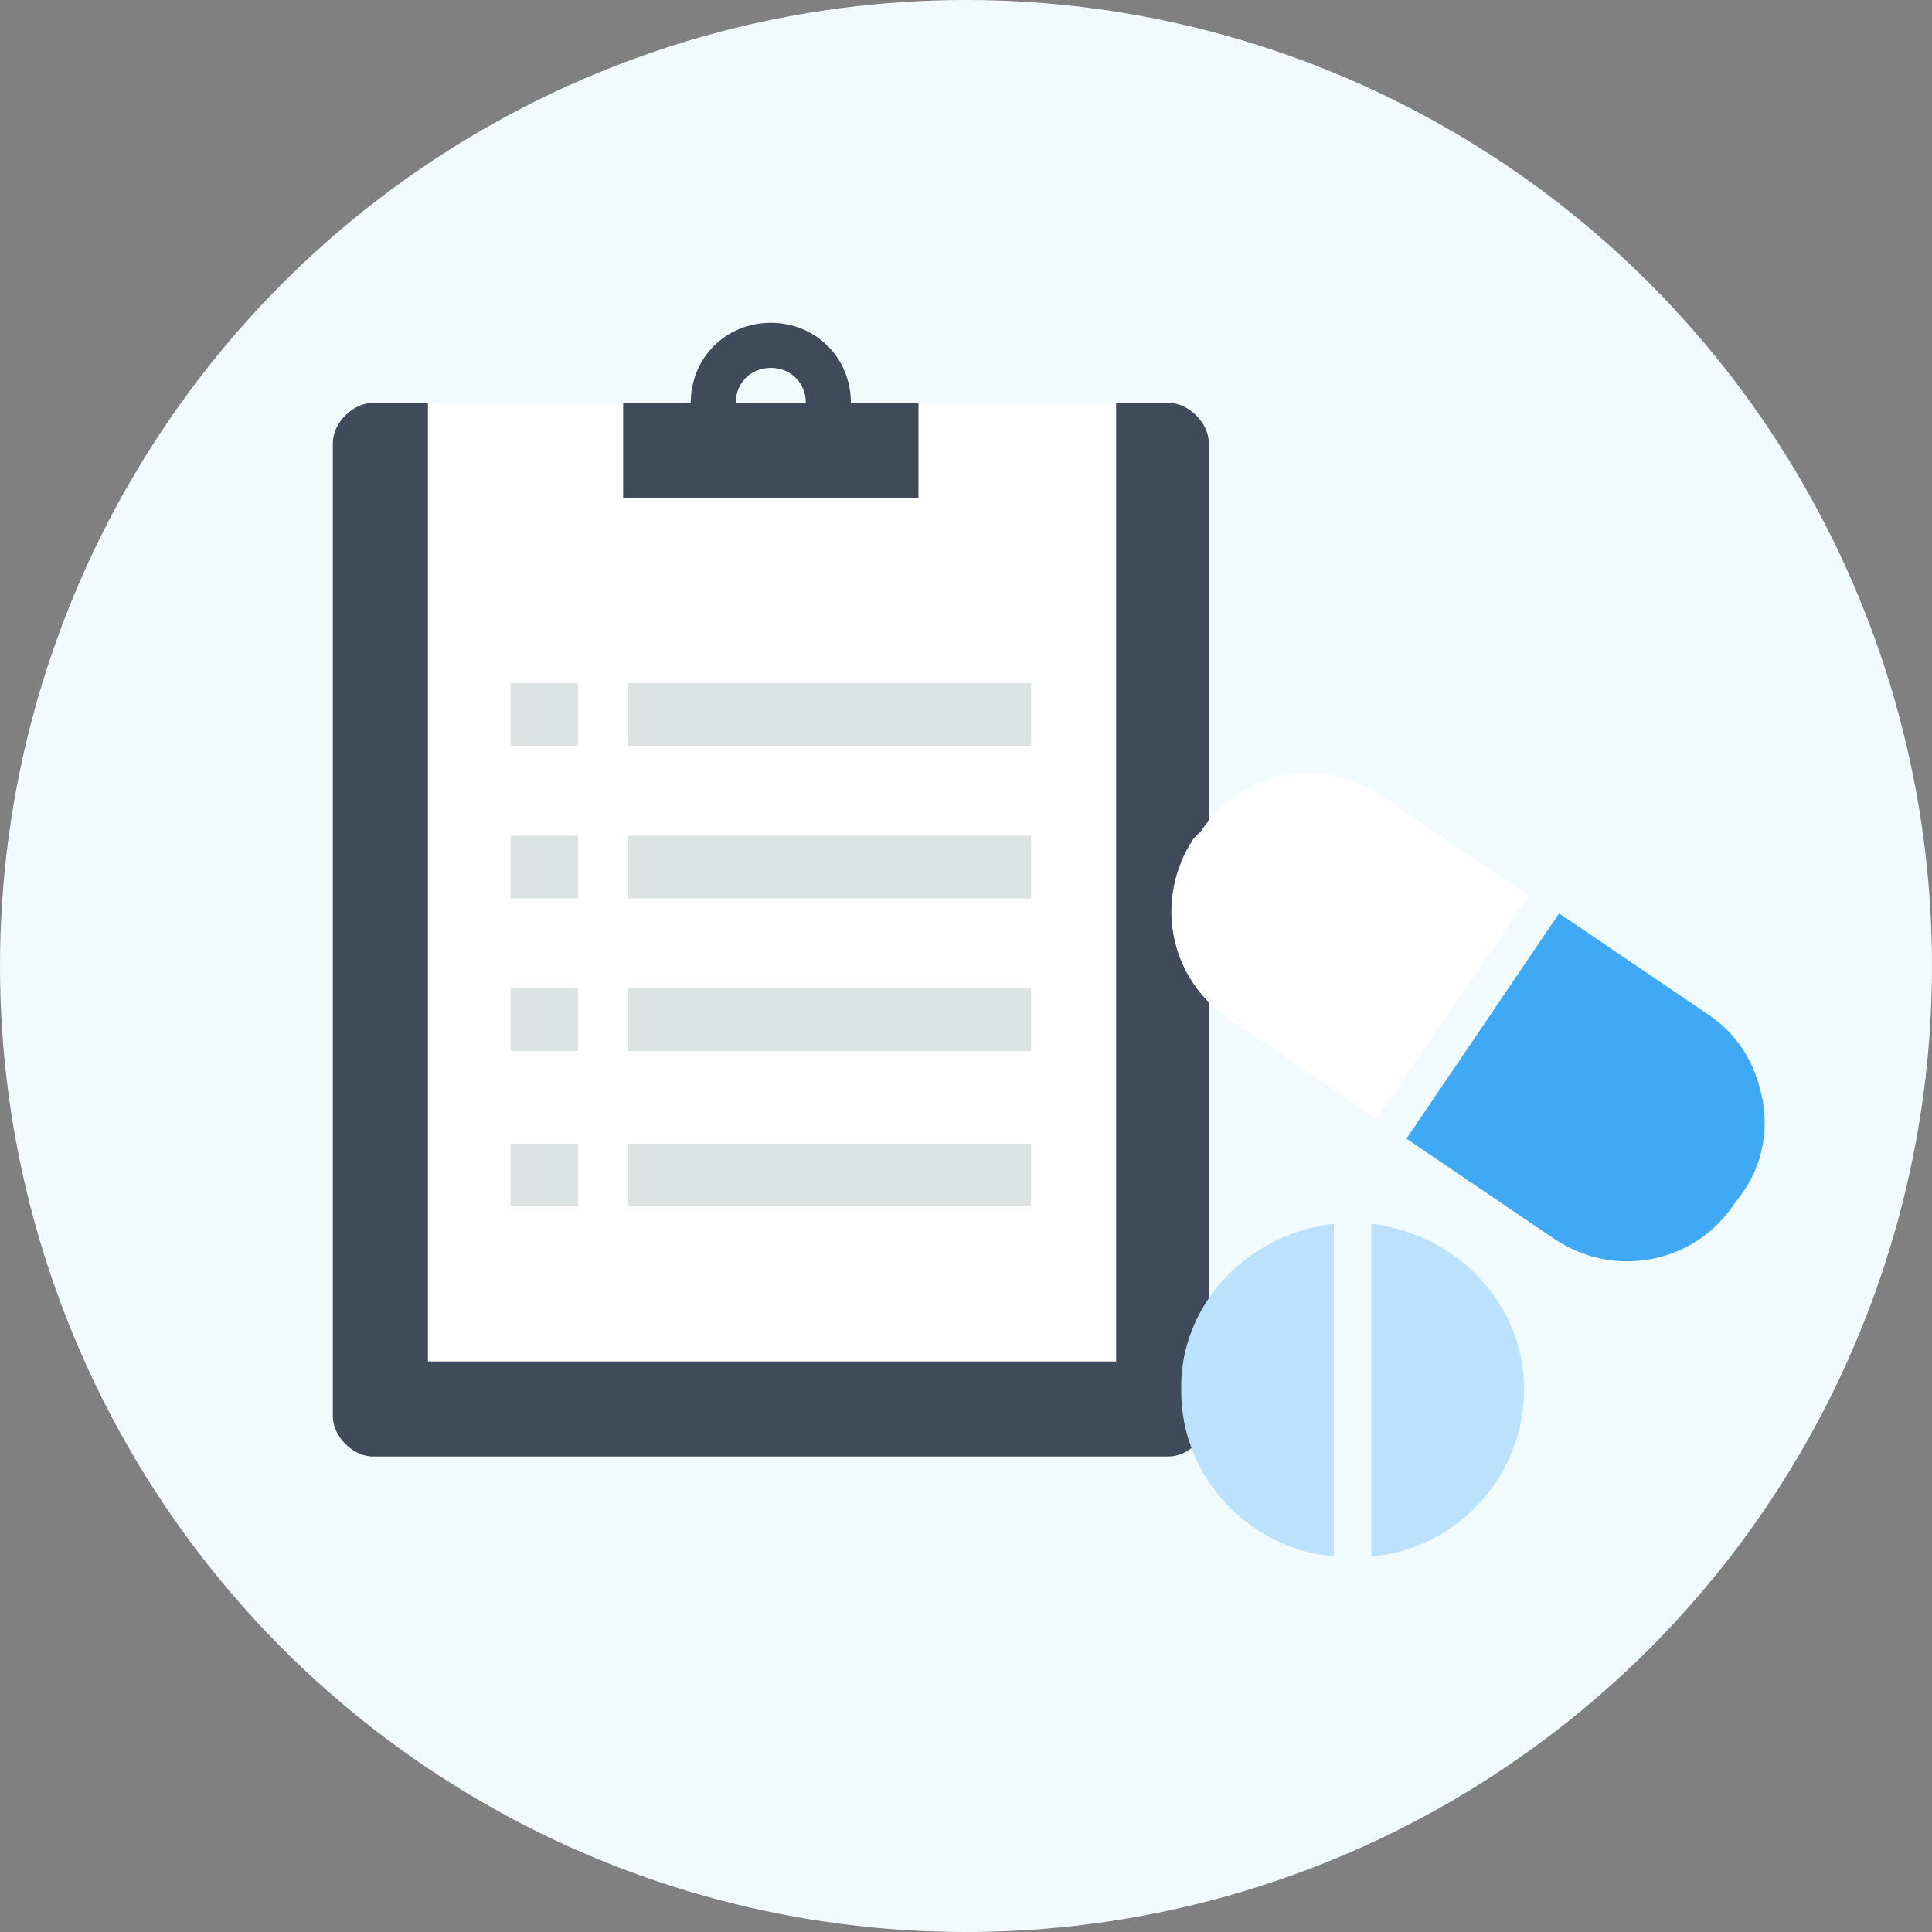
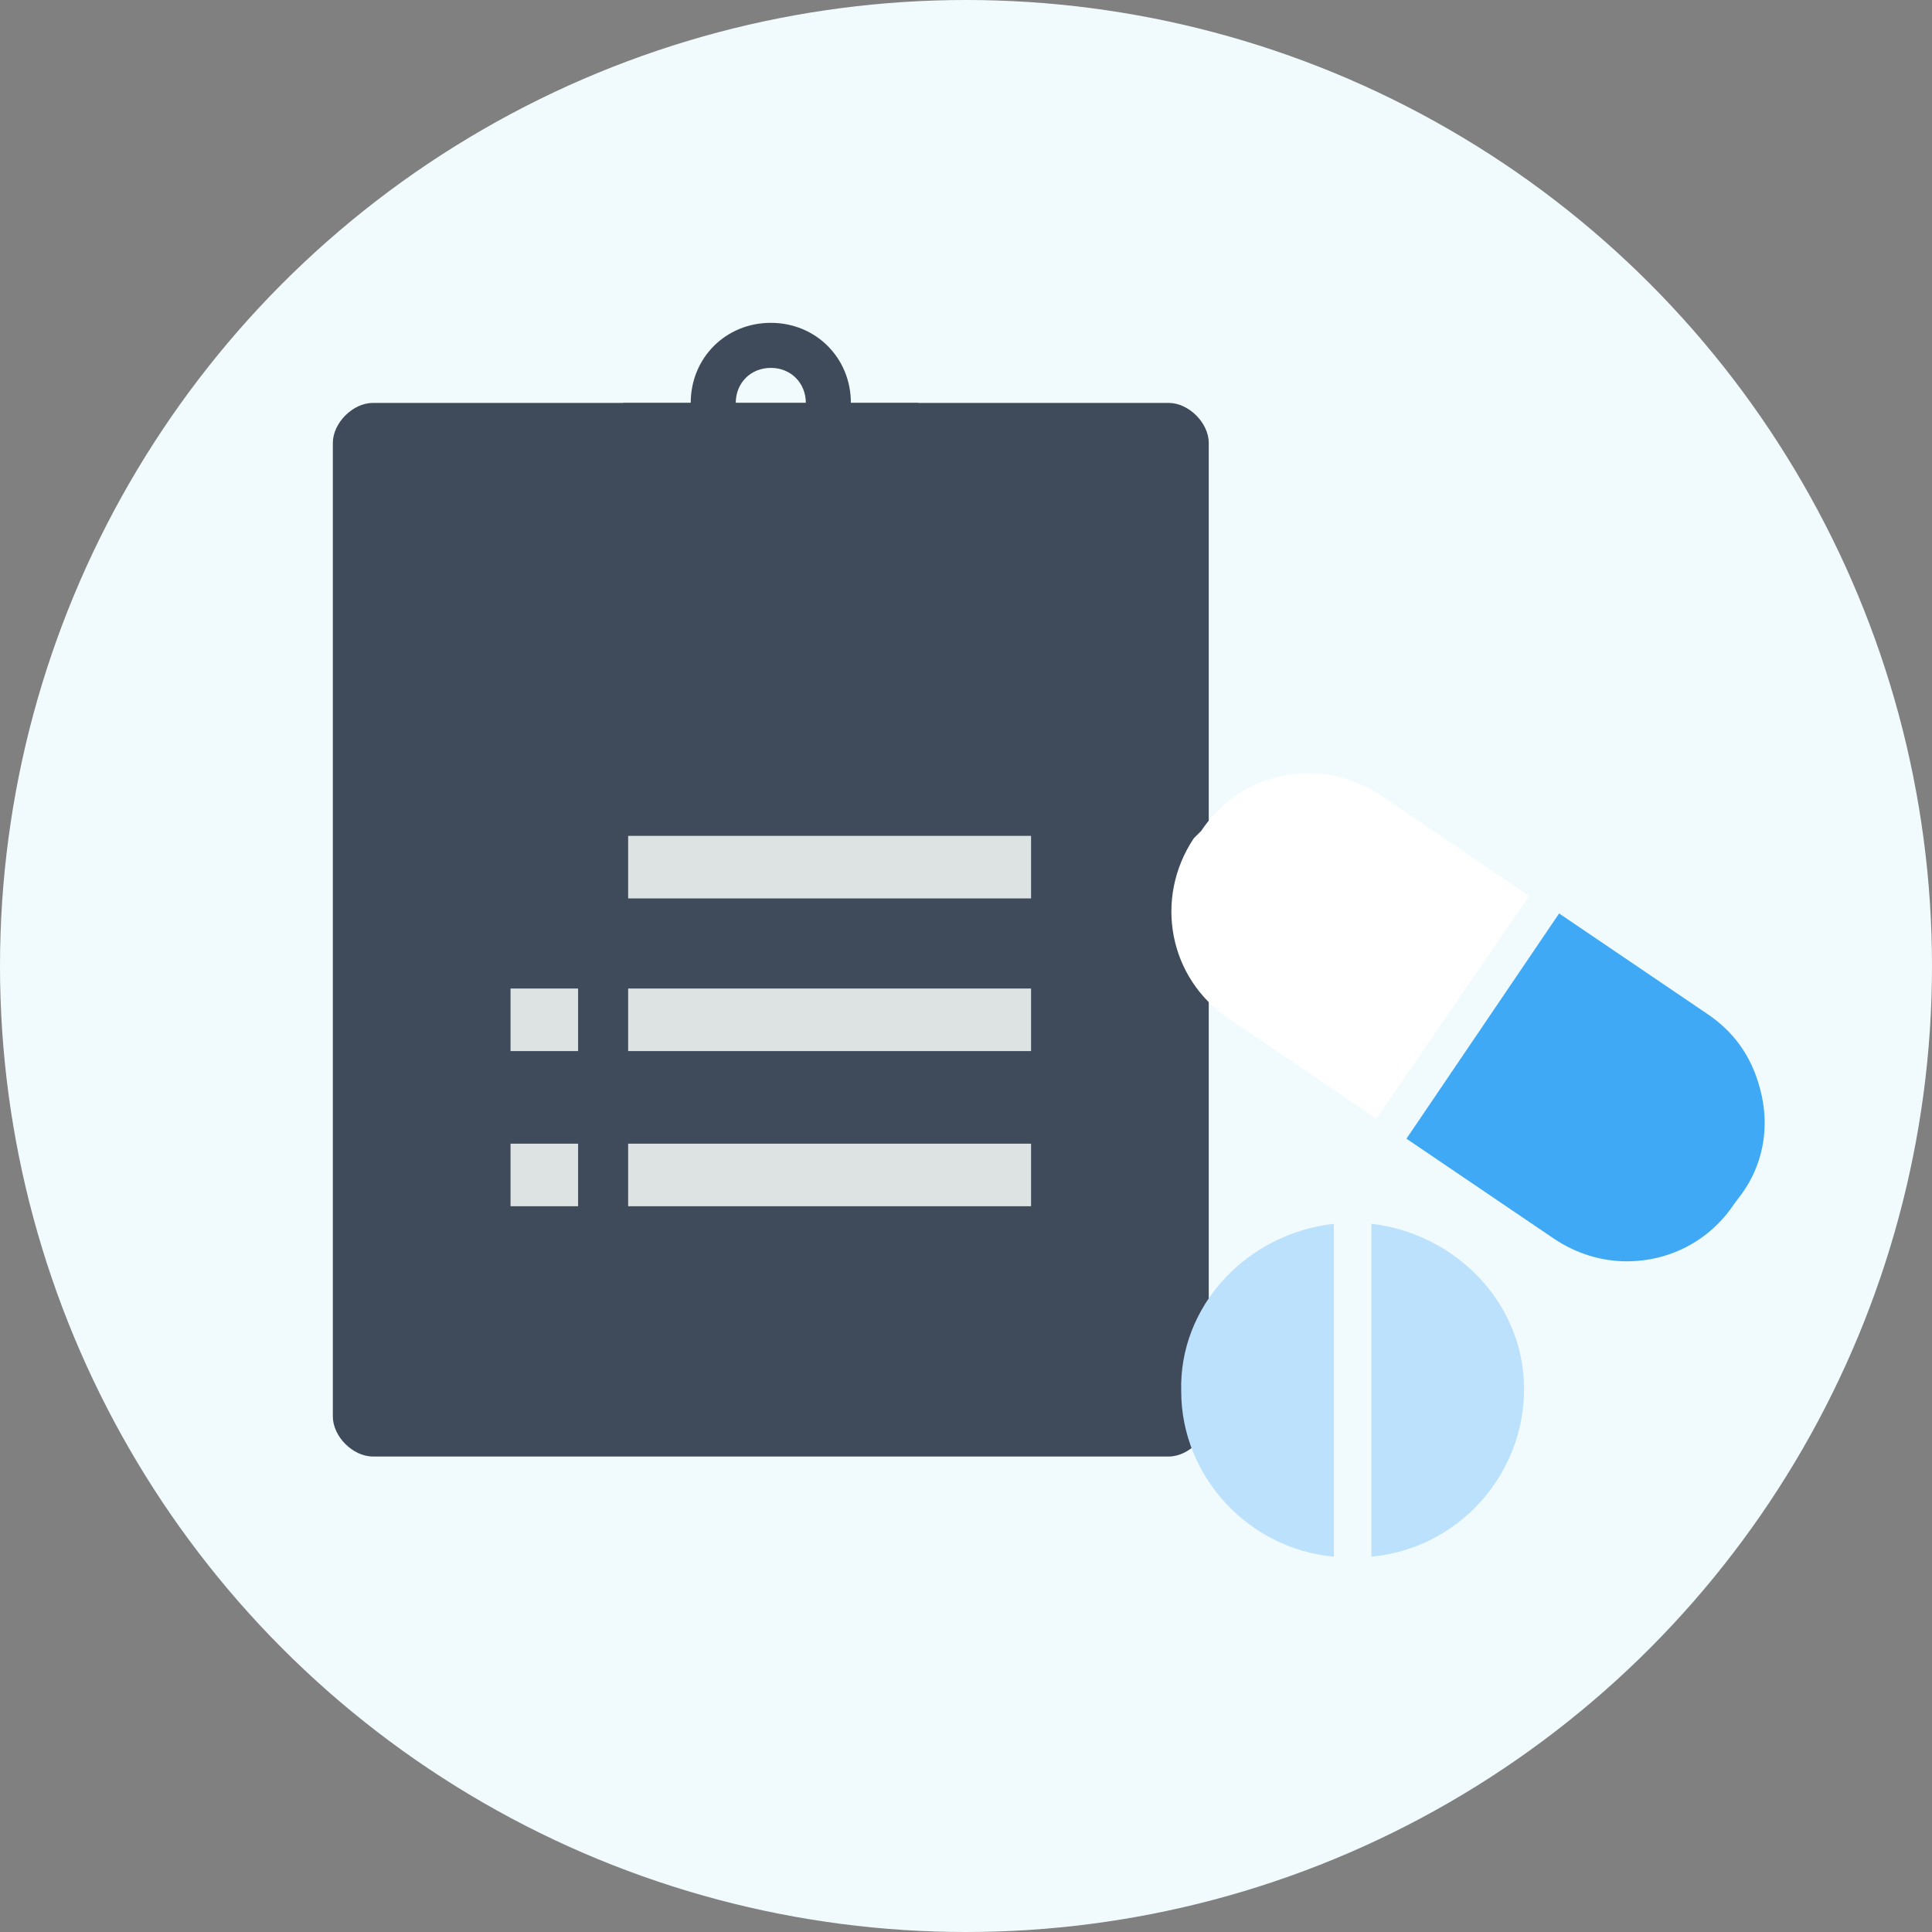
<svg xmlns="http://www.w3.org/2000/svg" version="1.1" id="レイヤー_1" x="0px" y="0px" viewBox="0 0 77.2 77.2" style="enable-background:new 0 0 77.2 77.2;" xml:space="preserve">
  <rect x="0" y="0" width="77.2" height="77.2" fill="#808080" stroke="none" />
  <style type="text/css">
	.st0{fill:#F1FBFE;}
	.st1{fill:#3F4A5A;}
	.st2{fill:#FFFFFF;}
	.st3{fill:#DDE2E2;}
	.st4{fill:#BCE1FC;}
	.st5{fill:#3FA9F5;}
</style>
  <g>
    <circle class="st0" cx="38.6" cy="38.6" r="38.6" />
    <g>
      <g>
        <path class="st1" d="M14.9,16.1c-0.4,0-0.8,0.2-1.1,0.5c-0.3,0.3-0.5,0.7-0.5,1.1v38.9c0,0.4,0.2,0.8,0.5,1.1     c0.3,0.3,0.7,0.5,1.1,0.5h31.8c0.4,0,0.8-0.2,1.1-0.5c0.3-0.3,0.5-0.7,0.5-1.1V17.7c0-0.4-0.2-0.8-0.5-1.1     c-0.3-0.3-0.7-0.5-1.1-0.5H14.9z" />
-         <rect x="17.1" y="16.1" class="st2" width="27.5" height="38.3" />
-         <rect x="20.4" y="33.4" class="st3" width="2.7" height="2.5" />
        <rect x="20.4" y="39.5" class="st3" width="2.7" height="2.5" />
        <rect x="20.4" y="45.7" class="st3" width="2.7" height="2.5" />
-         <rect x="20.4" y="27.3" class="st3" width="2.7" height="2.5" />
        <rect x="25.1" y="33.4" class="st3" width="16.1" height="2.5" />
        <rect x="25.1" y="39.5" class="st3" width="16.1" height="2.5" />
        <rect x="25.1" y="45.7" class="st3" width="16.1" height="2.5" />
-         <rect x="25.1" y="27.3" class="st3" width="16.1" height="2.5" />
        <path class="st1" d="M34,16.1c0-1.8-1.4-3.2-3.2-3.2c-1.8,0-3.2,1.4-3.2,3.2h-2.7v3.8h11.8v-3.8H34z M29.4,16.1     c0-0.8,0.6-1.4,1.4-1.4c0.8,0,1.4,0.6,1.4,1.4H29.4z" />
      </g>
      <path class="st4" d="M54.8,48.9c3.4,0.4,6.1,3.2,6.1,6.6c0,3.5-2.7,6.4-6.1,6.7V48.9z" />
      <path class="st4" d="M53.3,48.9c-3.5,0.4-6.2,3.3-6.1,6.7c0,3.4,2.7,6.3,6.1,6.6V48.9L53.3,48.9z" />
      <path class="st5" d="M56.2,45.5l5.9,4c0.9,0.6,1.9,0.9,2.9,0.9c1.7,0,3.3-0.8,4.3-2.3l0.3-0.4c0.8-1.1,1.1-2.5,0.8-3.9    c-0.3-1.4-1-2.5-2.2-3.3l-5.9-4L56.2,45.5z" />
      <path class="st2" d="M47.7,33.5c-1.6,2.4-1,5.6,1.4,7.2l5.9,4l6.1-8.9l-5.9-4c-0.9-0.6-1.9-0.9-2.9-0.9c-1.7,0-3.3,0.8-4.3,2.3    L47.7,33.5L47.7,33.5z" />
    </g>
  </g>
</svg>